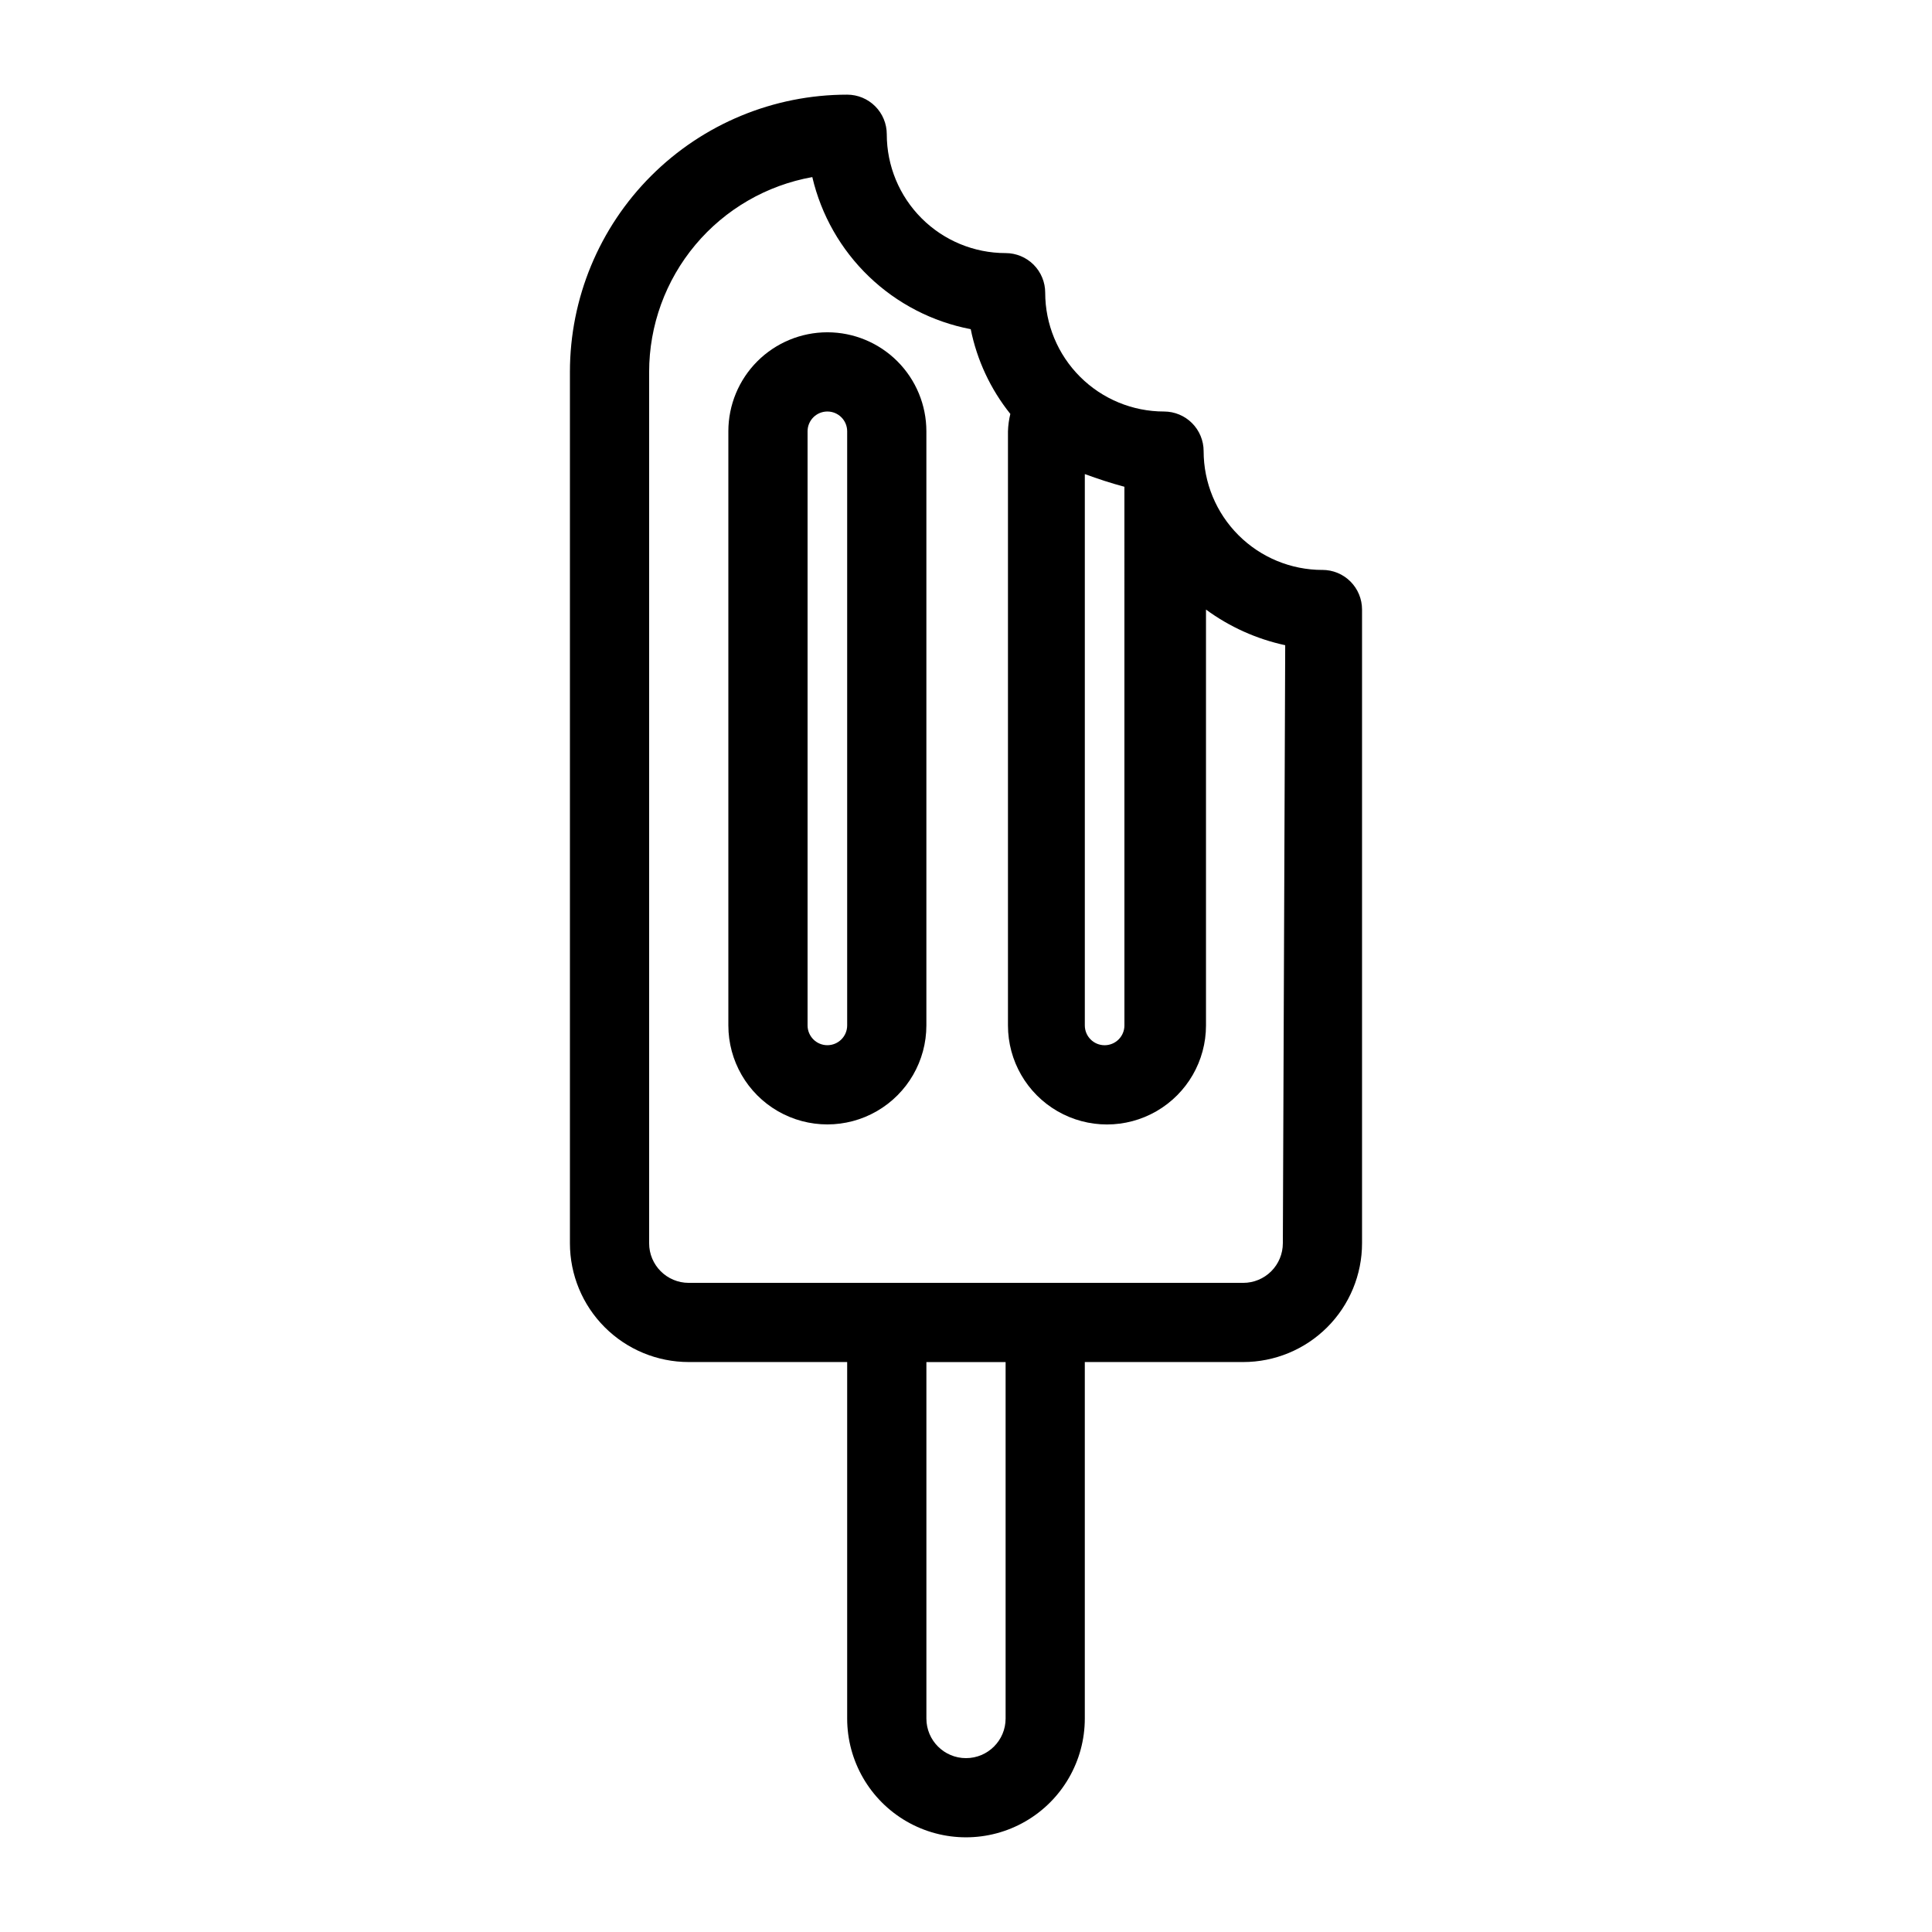
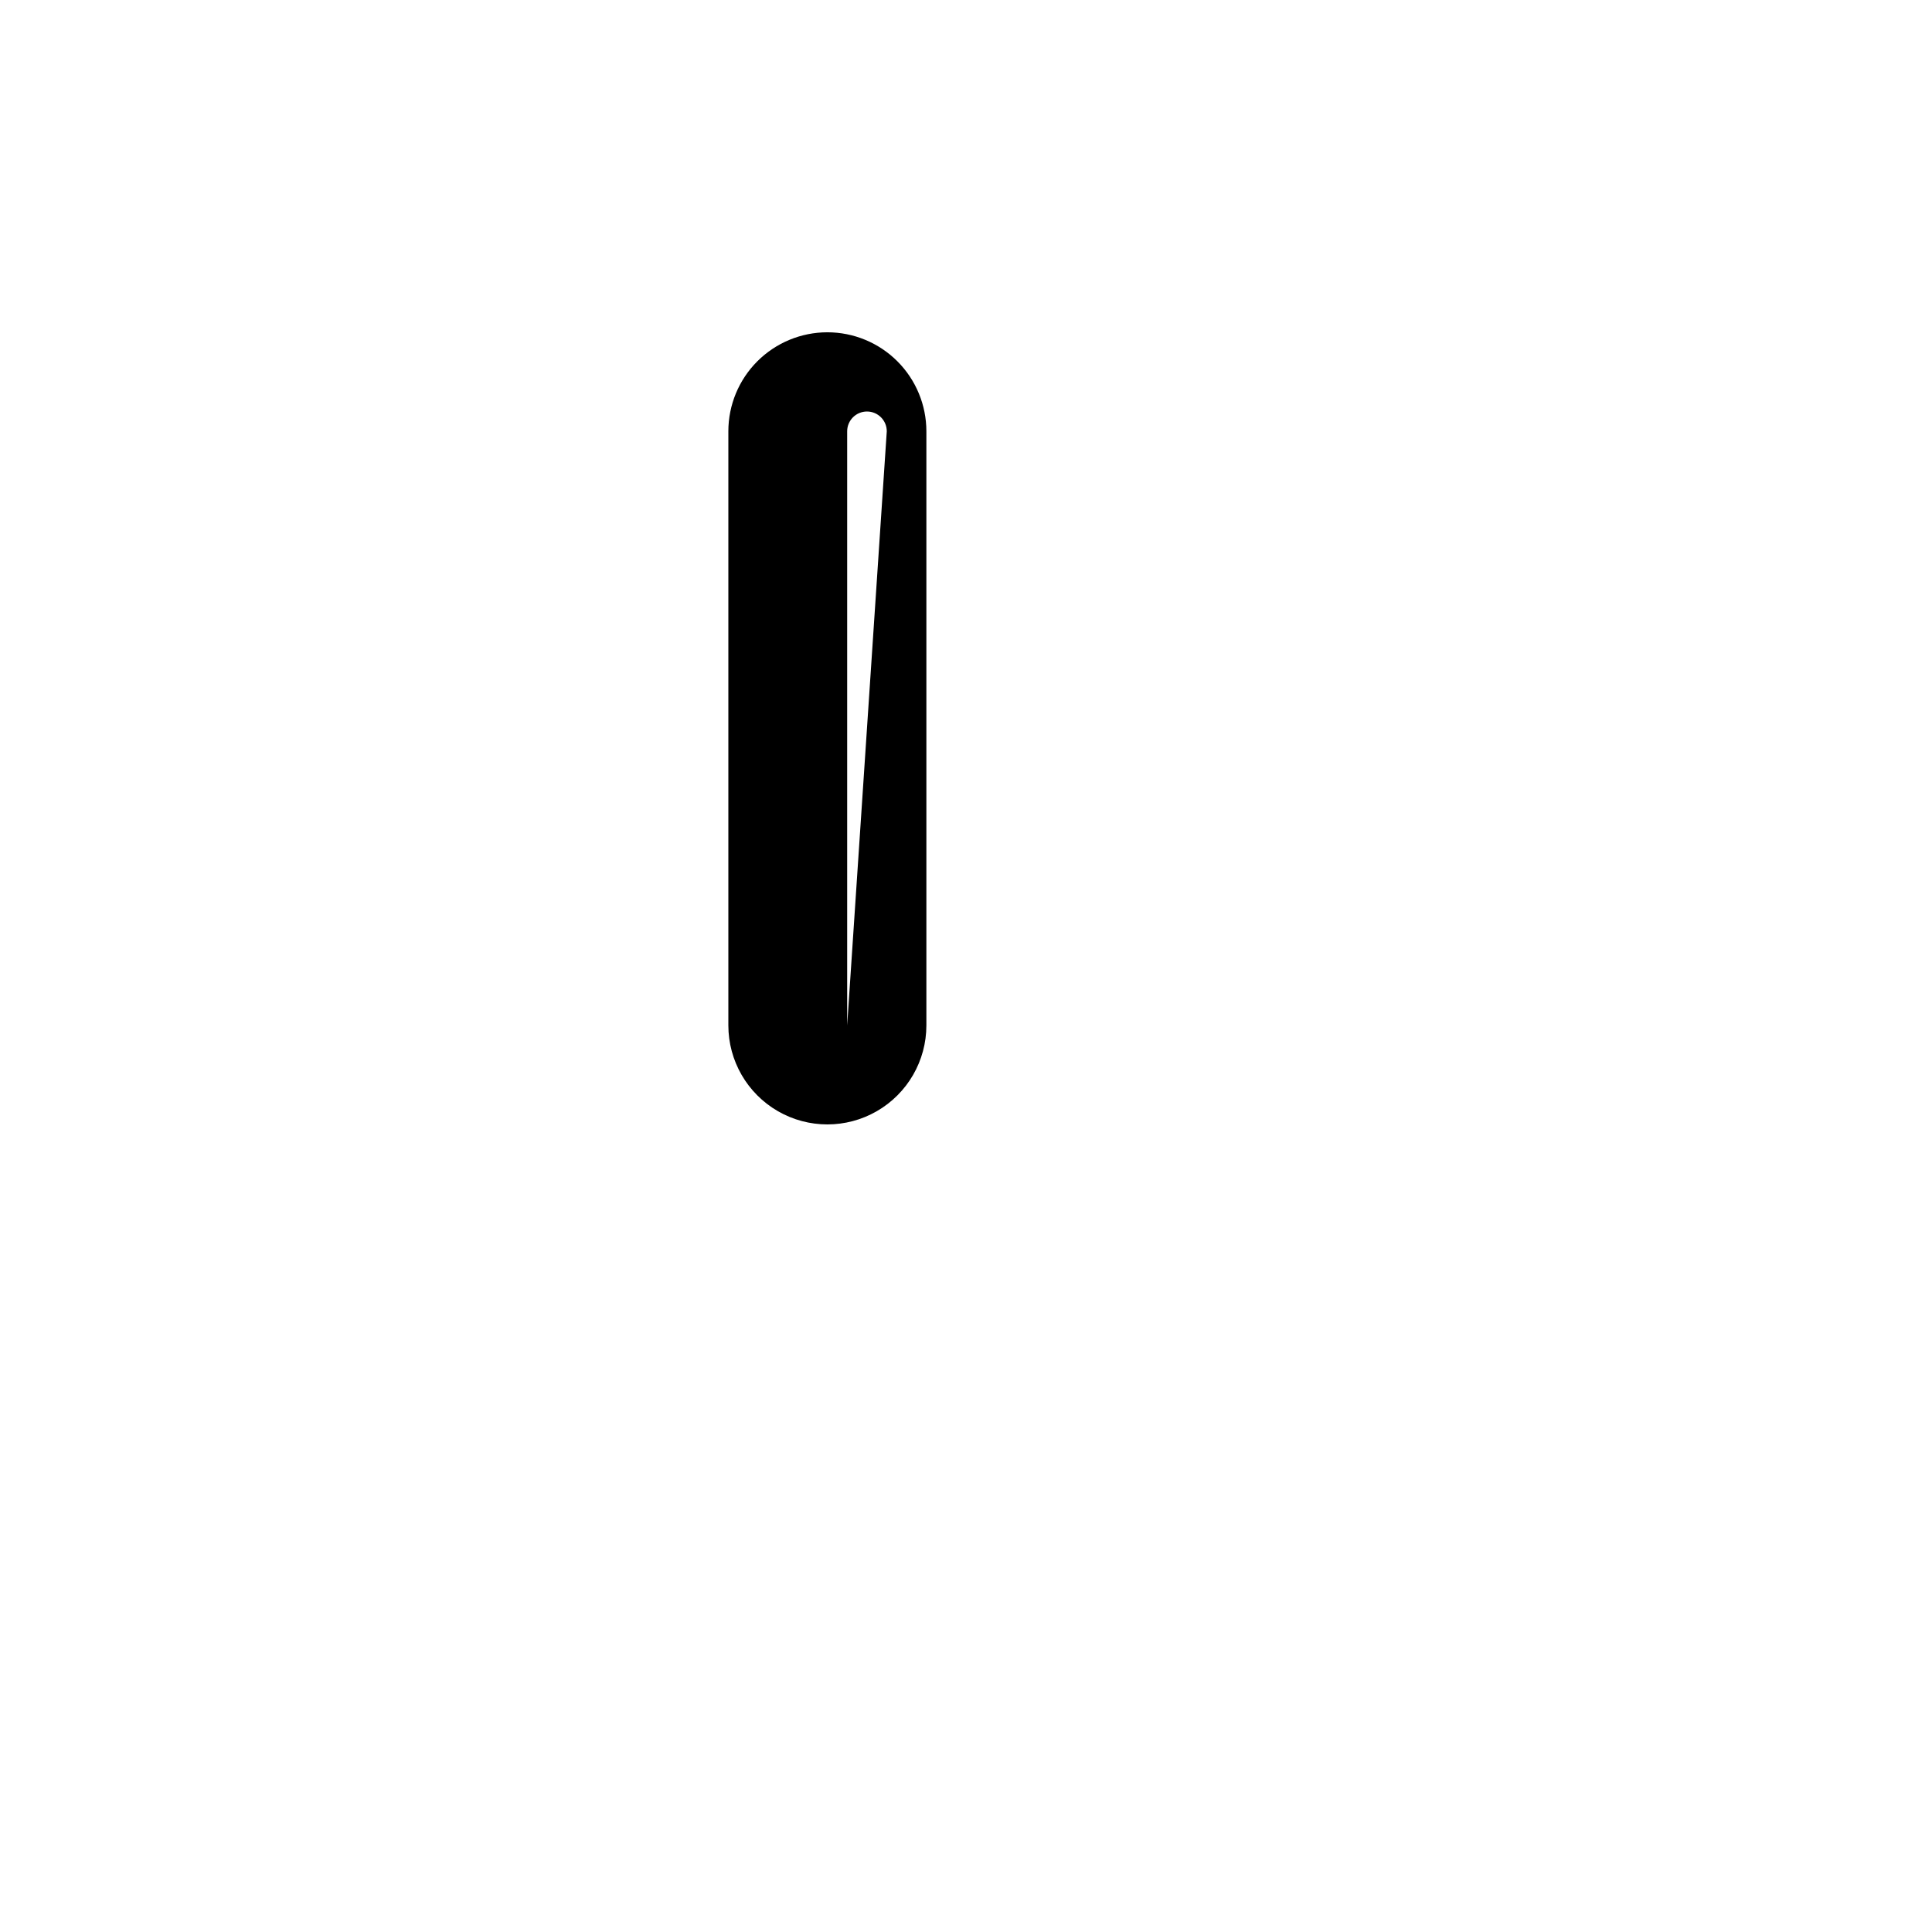
<svg xmlns="http://www.w3.org/2000/svg" fill="#000000" width="800px" height="800px" version="1.1" viewBox="144 144 512 512">
  <g>
-     <path d="m494.46 295.04c-8.348 0-16.359-3.316-22.262-9.223-5.906-5.906-9.223-13.914-9.223-22.266 0-2.785-1.109-5.453-3.074-7.422-1.969-1.969-4.641-3.074-7.422-3.074-8.352 0-16.363-3.316-22.266-9.223-5.906-5.906-9.223-13.914-9.223-22.266 0-2.785-1.109-5.453-3.074-7.422-1.969-1.969-4.641-3.074-7.422-3.074-8.352 0-16.363-3.316-22.266-9.223-5.906-5.906-9.223-13.914-9.223-22.266 0-2.785-1.105-5.453-3.074-7.422s-4.641-3.074-7.422-3.074c-19.488 0-38.176 7.742-51.953 21.52-13.781 13.777-21.52 32.465-21.52 51.953v230.91c0 8.348 3.316 16.359 9.223 22.262 5.902 5.906 13.914 9.223 22.266 9.223h41.984v94.465c0 11.25 6 21.645 15.742 27.27 9.742 5.625 21.746 5.625 31.488 0 9.742-5.625 15.746-16.02 15.746-27.27v-94.465h41.984c8.348 0 16.359-3.316 22.262-9.223 5.906-5.902 9.223-13.914 9.223-22.262v-167.94c0-2.785-1.105-5.453-3.074-7.422-1.965-1.969-4.637-3.074-7.422-3.074zm-52.48-22.043 0.004 142.75c0 2.898-2.352 5.25-5.25 5.25s-5.246-2.352-5.246-5.25v-146.11c3.461 1.262 6.926 2.414 10.496 3.359zm-31.484 326.43c0 5.797-4.699 10.496-10.496 10.496s-10.496-4.699-10.496-10.496v-94.465h20.992zm73.473-125.95-0.004 0.004c0 2.781-1.105 5.453-3.074 7.418-1.965 1.969-4.637 3.074-7.418 3.074h-146.95c-5.797 0-10.496-4.699-10.496-10.492v-230.91c0.004-12.312 4.34-24.234 12.242-33.672 7.906-9.441 18.879-15.801 31-17.969 2.352 10.059 7.57 19.219 15.023 26.371 7.449 7.152 16.816 11.992 26.961 13.934 1.656 8.219 5.254 15.918 10.496 22.461-0.371 1.512-0.582 3.062-0.629 4.617v157.44c0 9.375 5 18.039 13.121 22.727 8.117 4.688 18.121 4.688 26.238 0s13.121-13.352 13.121-22.727v-110.21c6.254 4.59 13.406 7.809 20.992 9.445z" />
-     <path d="m363.26 232.06c-6.957 0-13.633 2.766-18.555 7.684-4.922 4.922-7.684 11.598-7.684 18.555v157.44c0 9.375 5 18.039 13.117 22.727 8.121 4.688 18.125 4.688 26.242 0 8.117-4.688 13.121-13.352 13.121-22.727v-157.44c0-6.957-2.766-13.633-7.688-18.555-4.922-4.918-11.594-7.684-18.555-7.684zm5.25 183.68c0 2.898-2.352 5.25-5.25 5.25-2.898 0-5.246-2.352-5.246-5.25v-157.44c0-2.898 2.348-5.246 5.246-5.246 2.898 0 5.25 2.348 5.25 5.246z" />
+     <path d="m363.26 232.06c-6.957 0-13.633 2.766-18.555 7.684-4.922 4.922-7.684 11.598-7.684 18.555v157.44c0 9.375 5 18.039 13.117 22.727 8.121 4.688 18.125 4.688 26.242 0 8.117-4.688 13.121-13.352 13.121-22.727v-157.44c0-6.957-2.766-13.633-7.688-18.555-4.922-4.918-11.594-7.684-18.555-7.684zm5.25 183.68v-157.44c0-2.898 2.348-5.246 5.246-5.246 2.898 0 5.25 2.348 5.25 5.246z" />
  </g>
</svg>